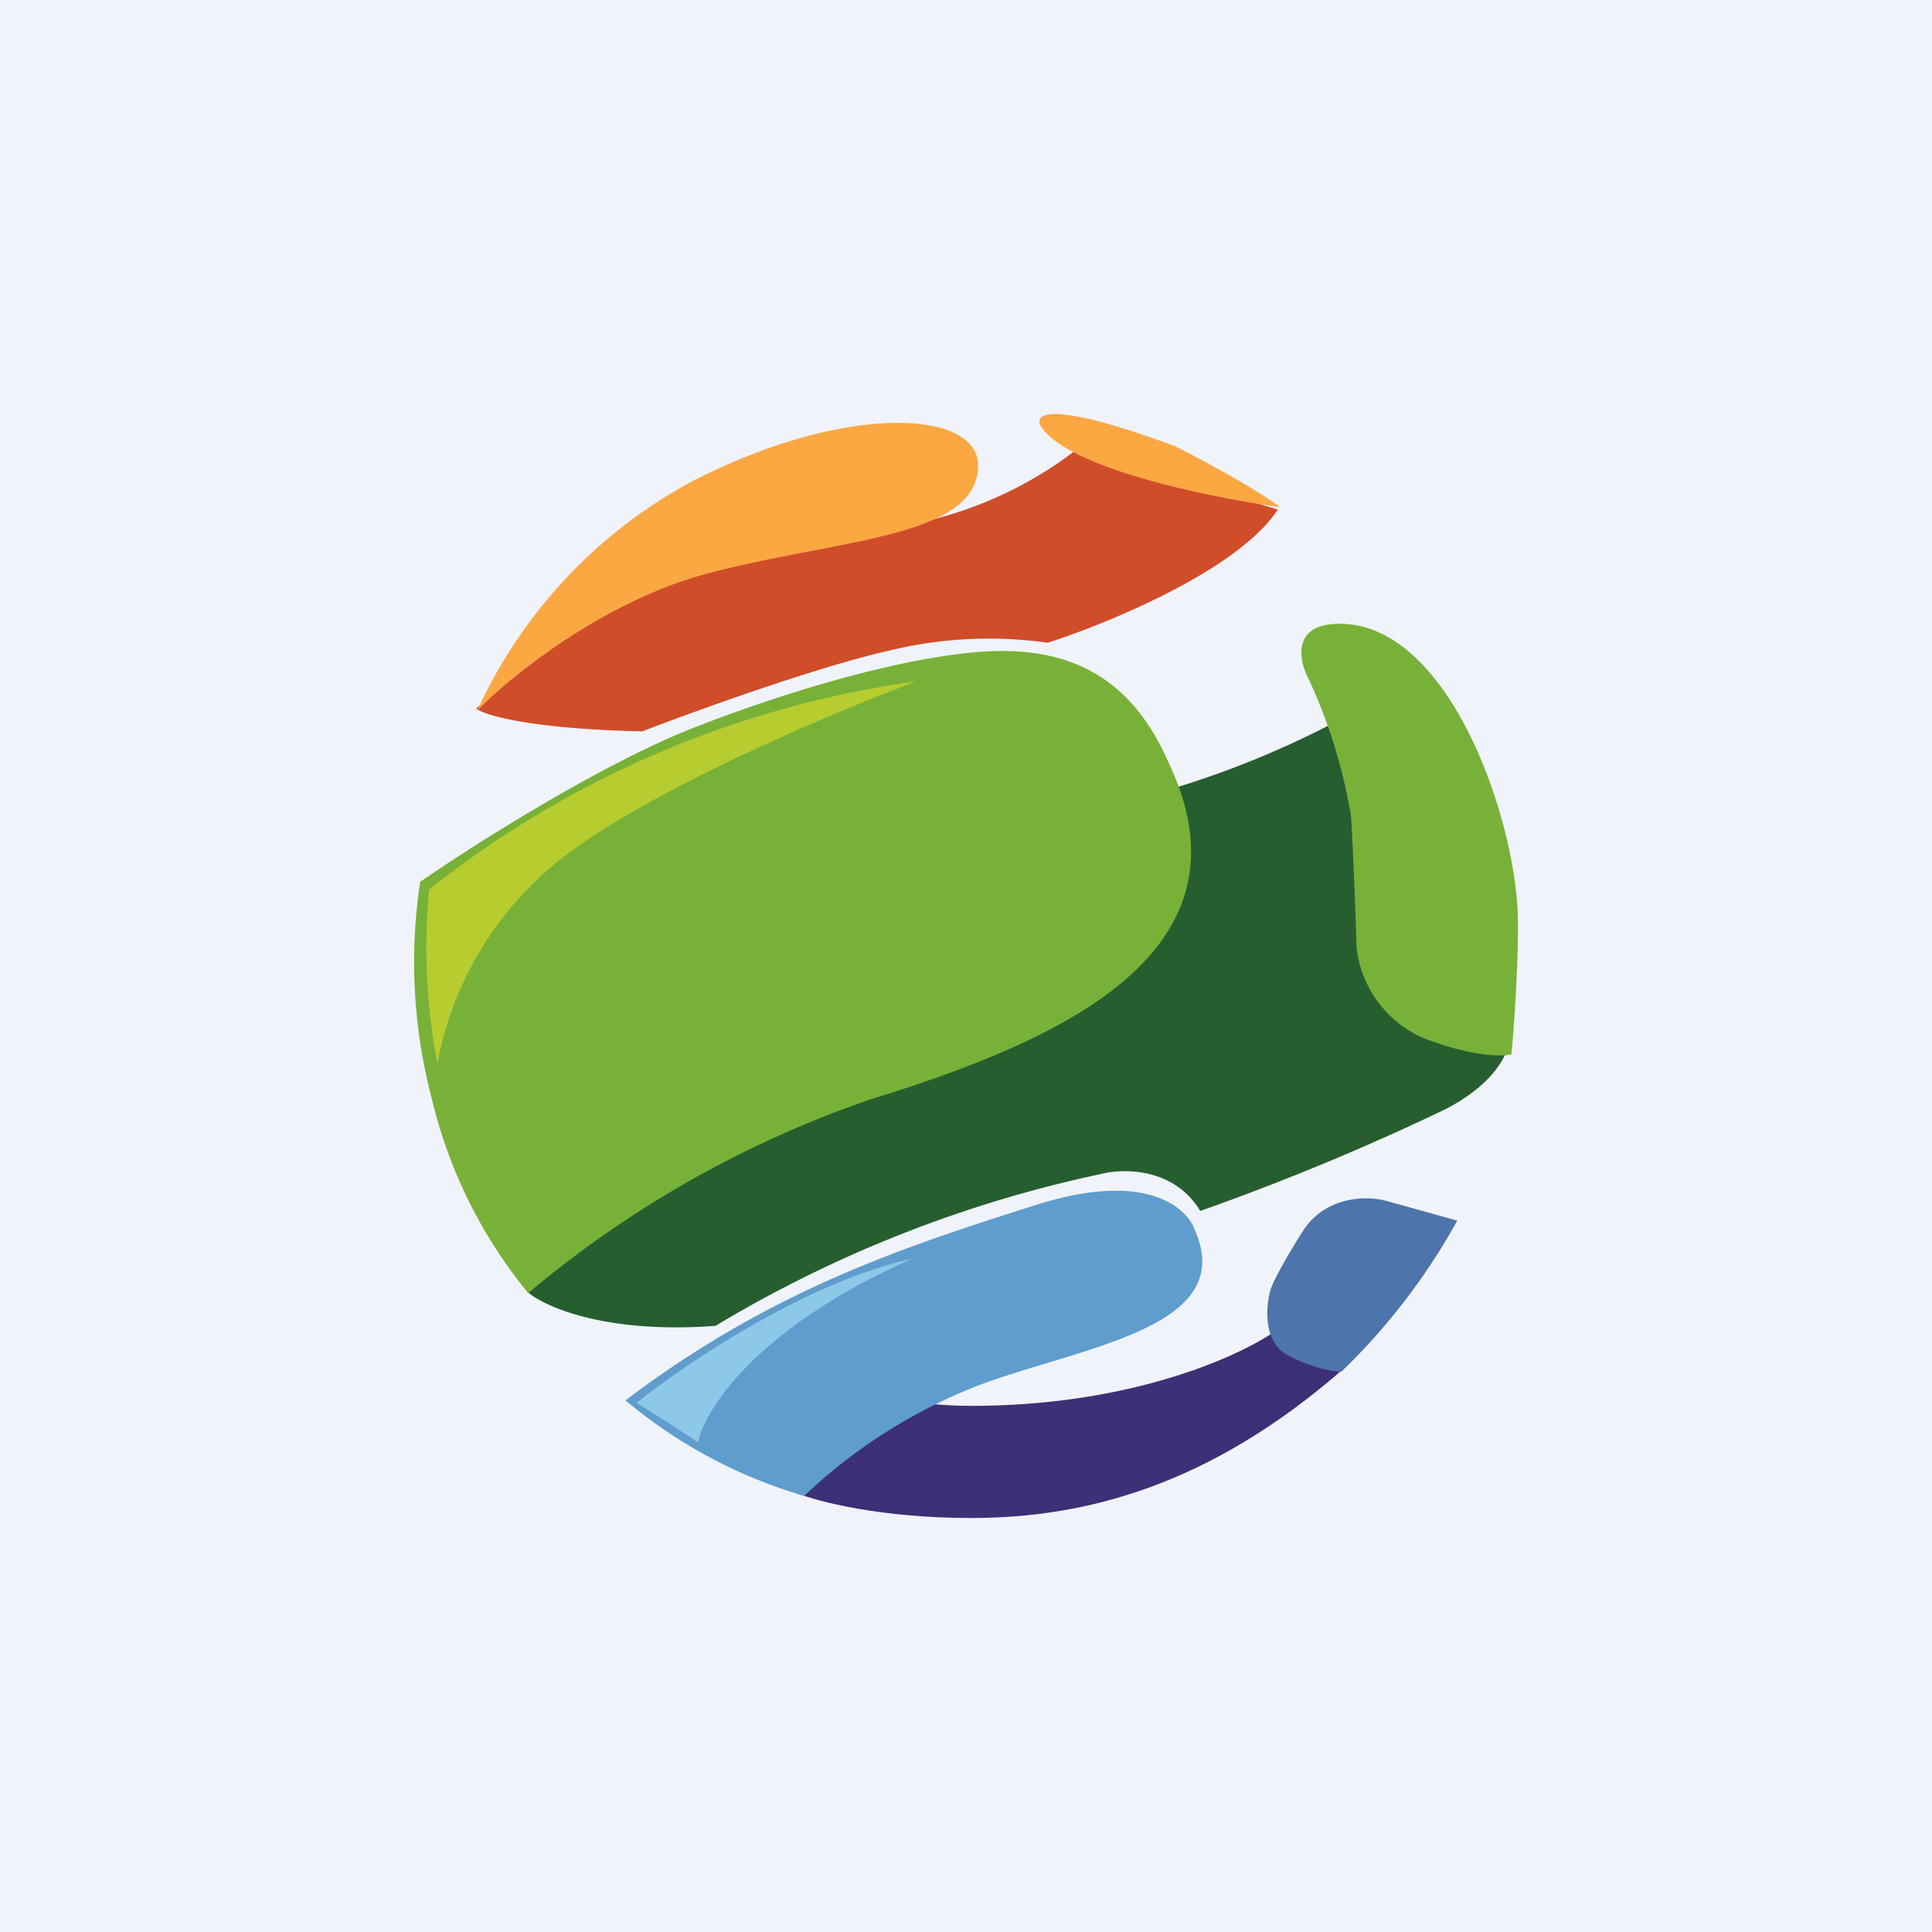
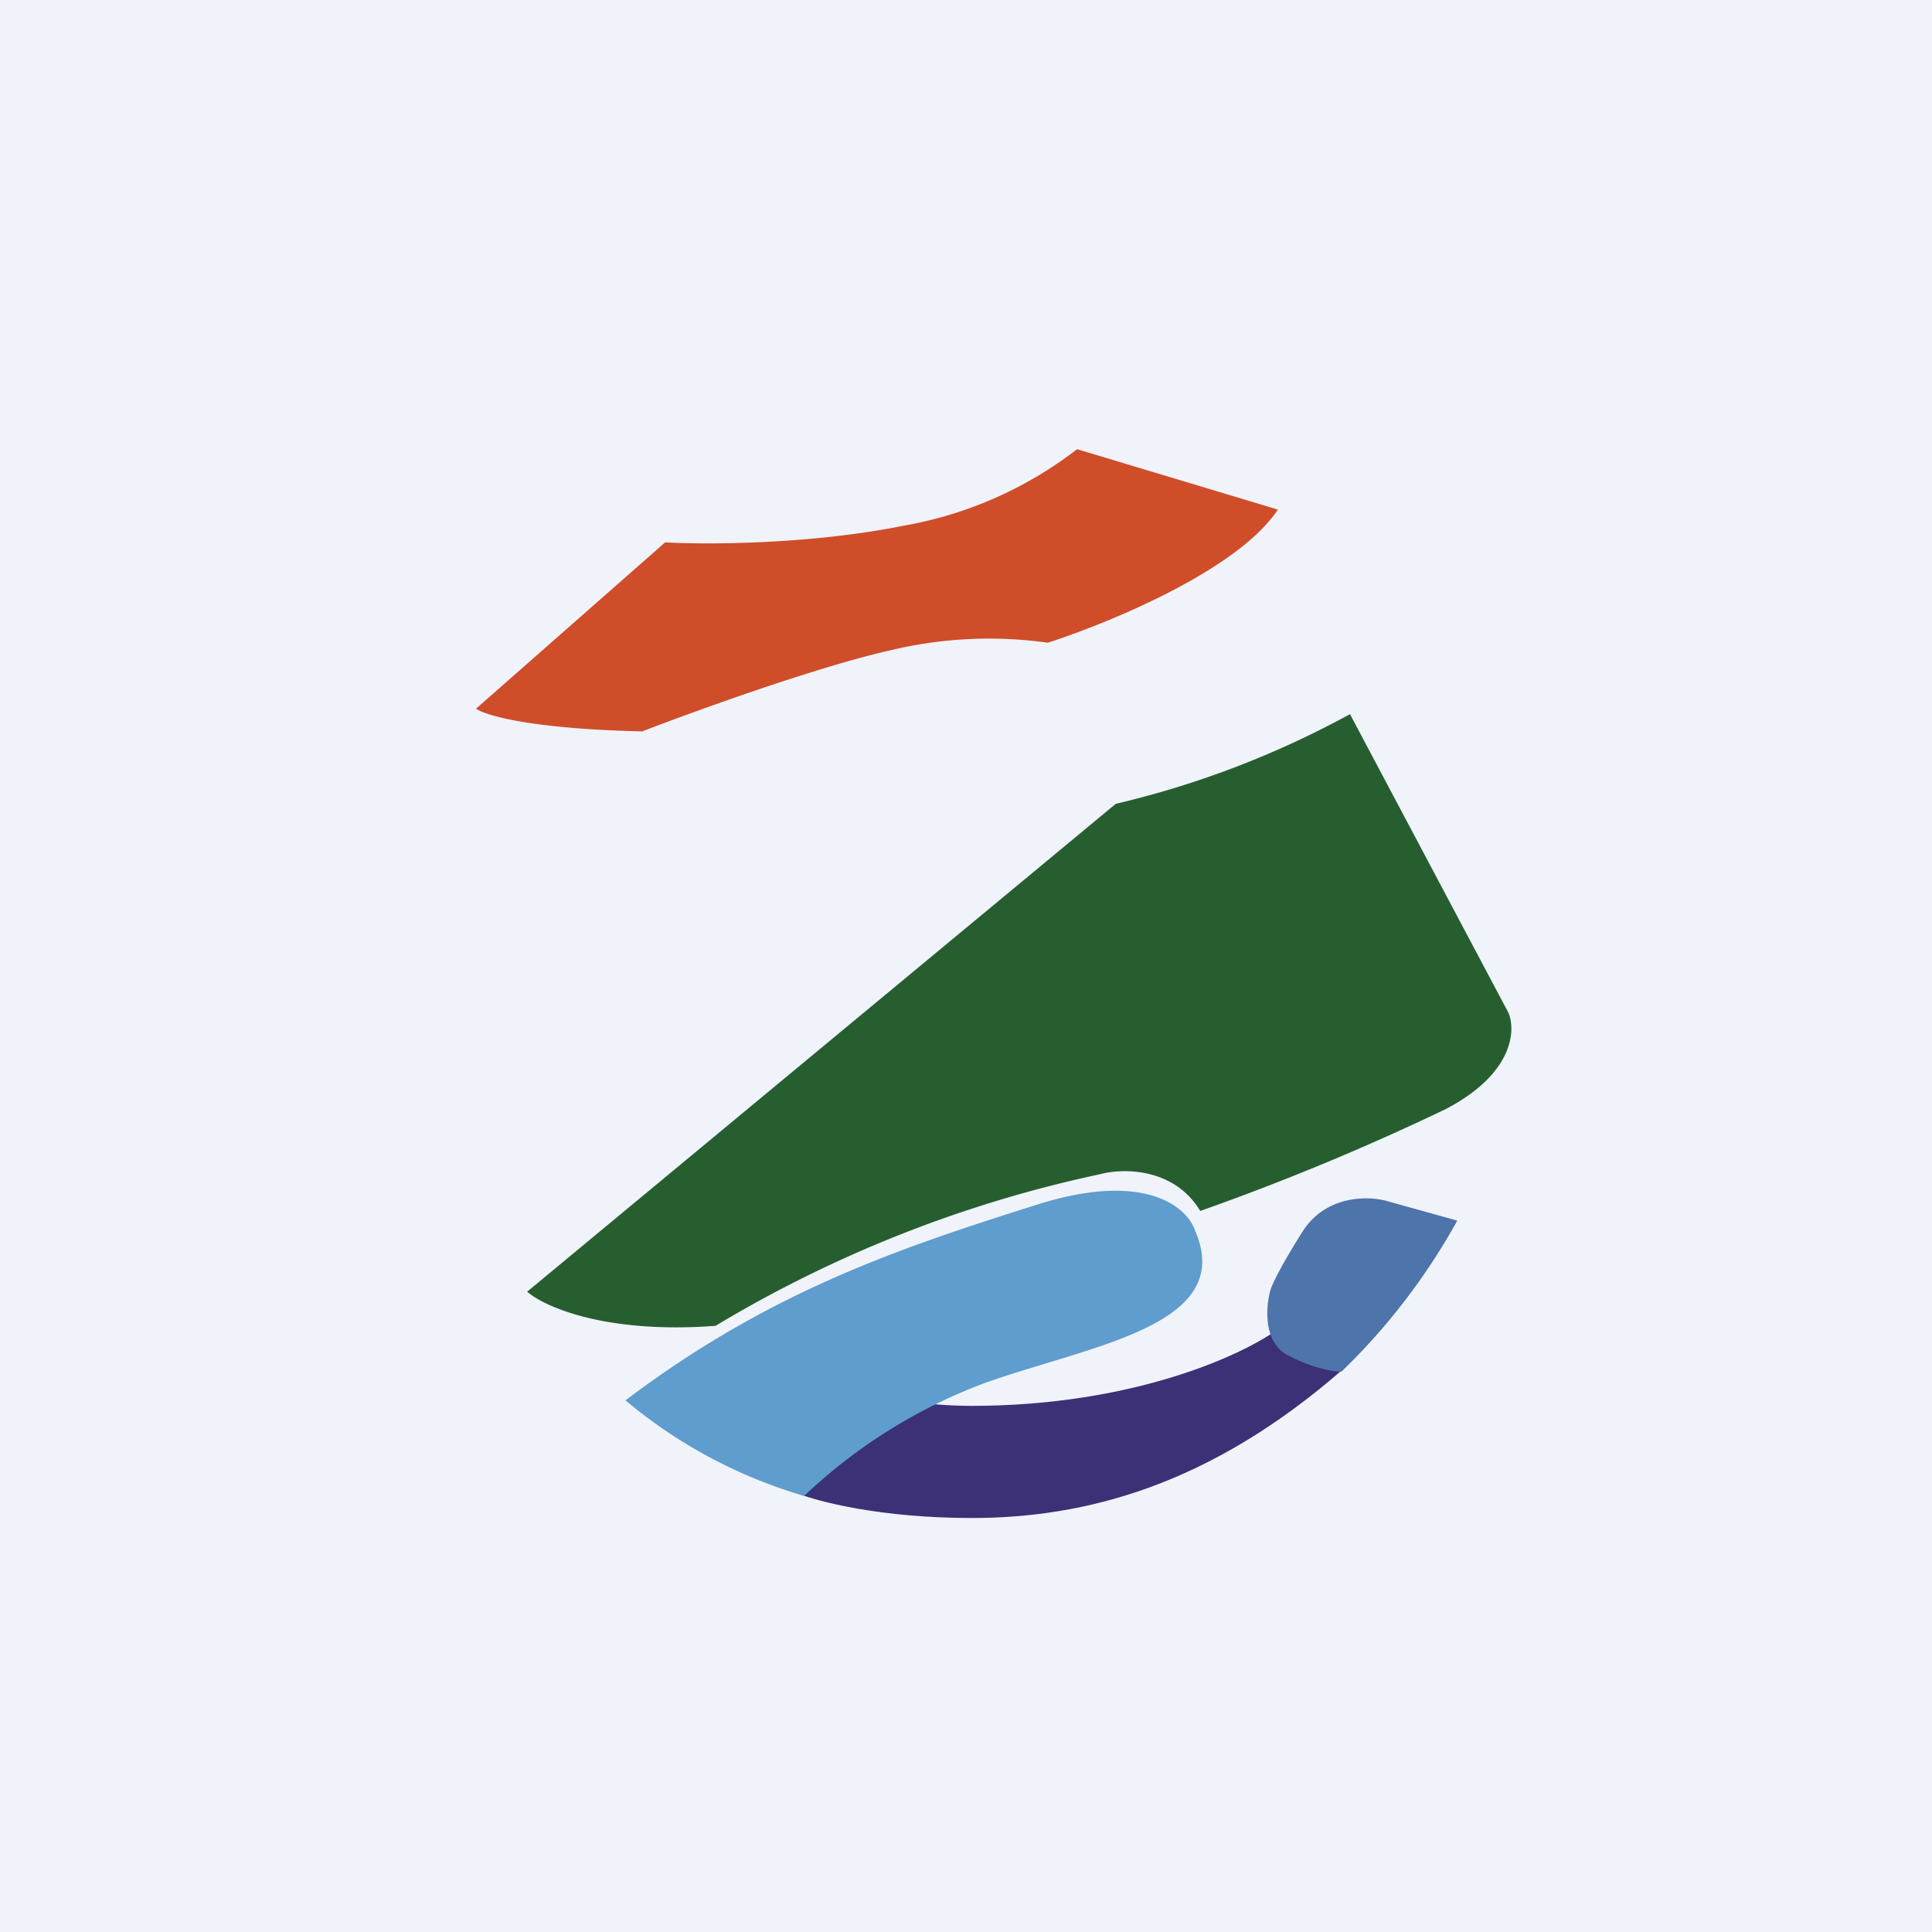
<svg xmlns="http://www.w3.org/2000/svg" width="56" height="56" viewBox="0 0 56 56">
  <path fill="#F0F3FA" d="M0 0h56v56H0z" />
  <path d="M28.16 44c-2.64 0-4.47-.48-5.06-.72l3.21-2.69c.63.14 1.5.16 1.85.16 4.67 0 7.84-1.47 8.85-2.2l1.95 1.11C35.07 43.07 31.44 44 28.16 44Z" fill="#3C3076" />
  <path d="M23.31 43.36a14.27 14.27 0 0 1-5.18-2.77c4.19-3.17 8-4.43 11.92-5.67 3.15-1 4.37.08 4.59.75 1.2 2.77-3.07 3.33-6.13 4.43a15.48 15.48 0 0 0-5.2 3.26Z" fill="#5E9DCD" />
-   <path d="M20.23 41.81c-.39-.28-1.35-.88-1.78-1.15 1.38-1.1 4.9-3.5 8-4.18-4.53 2-6.03 4.39-6.22 5.33Z" fill="#8EC8E8" />
  <path d="M42.24 35.38a18.56 18.56 0 0 1-3.36 4.38c-.22 0-.84-.1-1.56-.48-.71-.38-.63-1.4-.5-1.87.03-.13.27-.66.94-1.72.67-1.05 1.9-1.03 2.43-.88l2.05.57Z" fill="#4D74AB" />
-   <path d="M32.34 23.3a27.06 27.06 0 0 0 6.79-2.6l4.59 8.65c.22.5.16 1.76-1.8 2.79a71.6 71.6 0 0 1-7.13 2.96c-.76-1.26-2.24-1.24-2.88-1.07a36.31 36.31 0 0 0-11.17 4.4c-3.2.24-4.97-.56-5.46-.99l-.22-1.34 17.28-12.8Z" fill="#275E30" />
-   <path d="M12.52 31.86a15.5 15.5 0 0 1-.34-6.3c1.5-1.04 5.19-3.38 7.86-4.44 3.34-1.31 6.9-2.25 9-2.25 2.1 0 3.78.83 4.83 3.23 2.63 5.53-3.18 8.08-8.62 9.76a31.12 31.12 0 0 0-9.94 5.62 13.95 13.95 0 0 1-2.79-5.62ZM39.16 23.66a15.35 15.35 0 0 0-1.22-3.96c-.29-.54-.52-1.62.89-1.62 3.23 0 5.17 5.83 5.17 8.68 0 1.48-.13 3.15-.19 3.8-.26.07-1.14.07-2.55-.47a3.26 3.26 0 0 1-1.94-2.63c-.02-.79-.09-2.65-.16-3.8Z" fill="#78B138" />
-   <path d="M15.98 25.13a9.79 9.79 0 0 0-3.3 5.7 17.7 17.7 0 0 1-.24-5.05 29.12 29.12 0 0 1 14.12-6.03c-2.54.95-8.22 3.35-10.58 5.38Z" fill="#B7CC2F" />
+   <path d="M32.34 23.3a27.06 27.06 0 0 0 6.79-2.6l4.59 8.65c.22.5.16 1.76-1.8 2.79a71.6 71.6 0 0 1-7.13 2.96c-.76-1.26-2.24-1.24-2.88-1.07a36.31 36.31 0 0 0-11.17 4.4c-3.2.24-4.97-.56-5.46-.99Z" fill="#275E30" />
  <path d="M18.64 21.2c-3.26-.07-4.59-.47-4.84-.66l5.48-4.82c1.18.07 4.22.06 6.9-.48a11.45 11.45 0 0 0 5.04-2.22l5.82 1.75c-1.16 1.76-4.93 3.3-6.67 3.86a12.2 12.2 0 0 0-4.52.21c-2.15.48-5.7 1.77-7.21 2.35Z" fill="#D04D2A" />
-   <path d="M34 12.9c.73.37 2.37 1.24 3.1 1.8-1.97-.27-6.12-1.11-6.92-2.33-.24-.37.2-.79 3.82.54Zm-20.17 7.7c.9-.93 3.46-3.02 6.37-3.89 1.08-.31 2.23-.53 3.32-.74 2.6-.5 4.83-.92 4.83-2.48 0-1.63-3.91-1.82-8.36.5a14.3 14.3 0 0 0-6.16 6.61Z" fill="#FBA843" />
</svg>